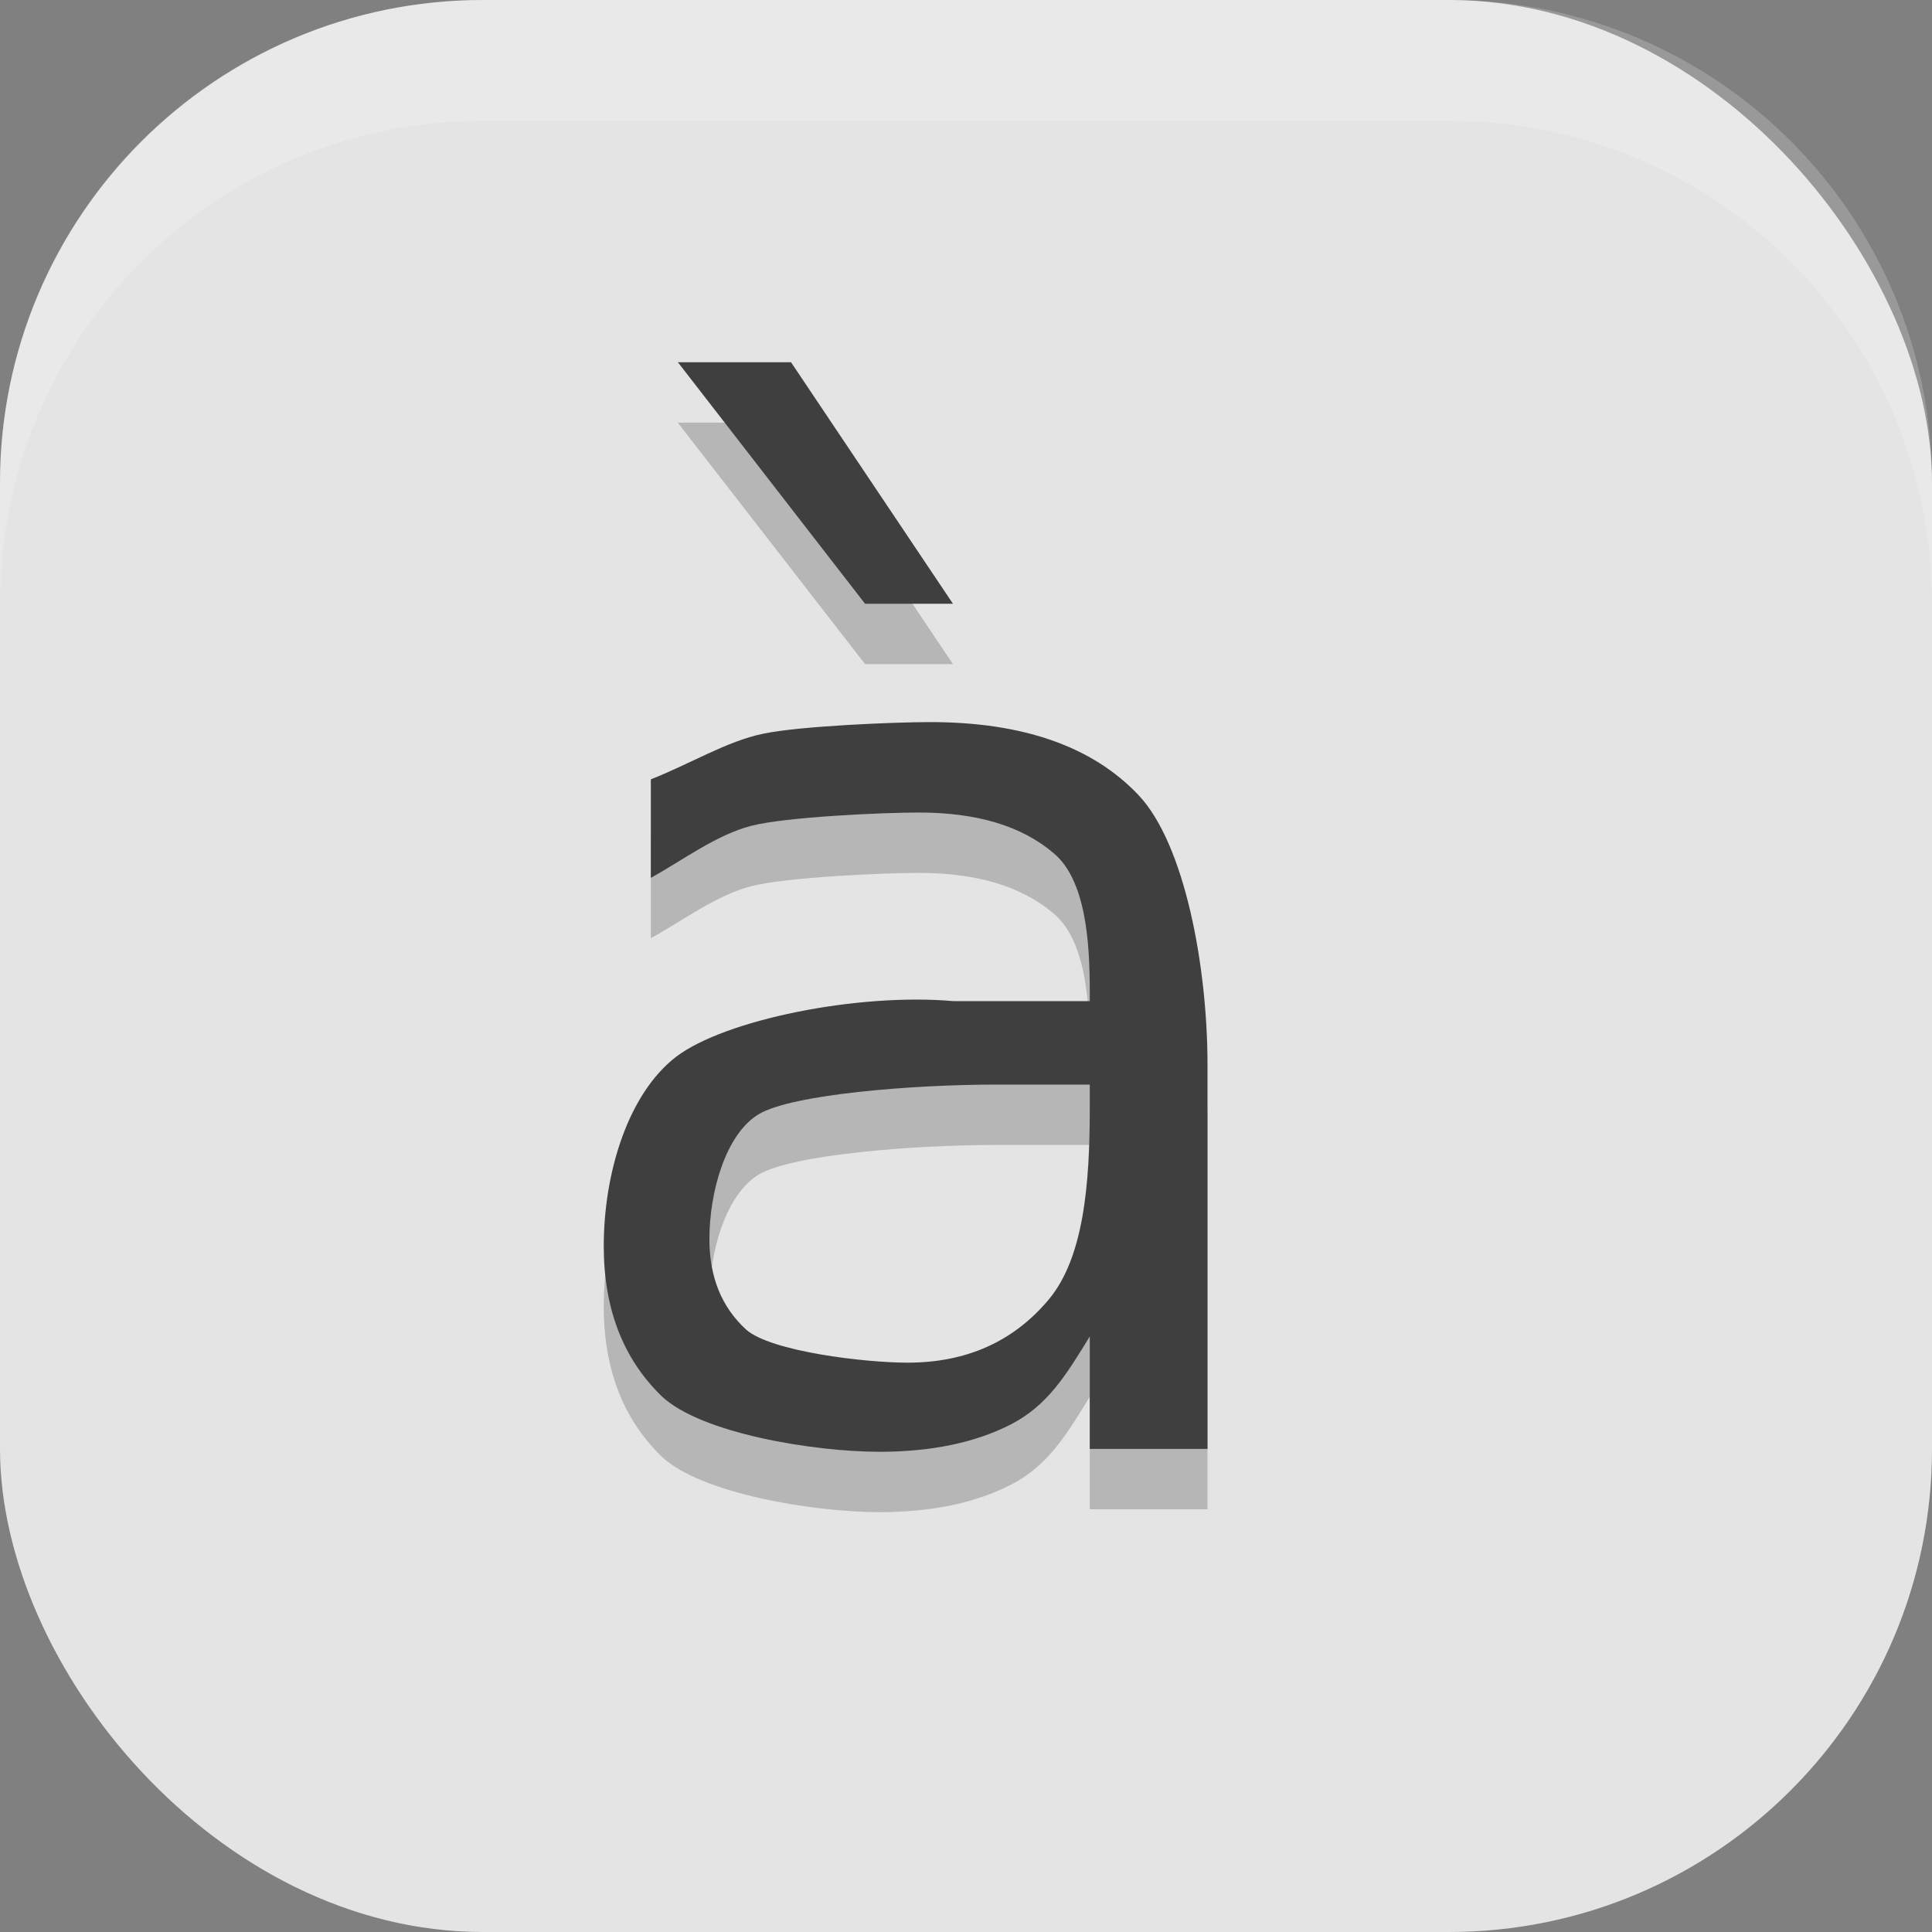
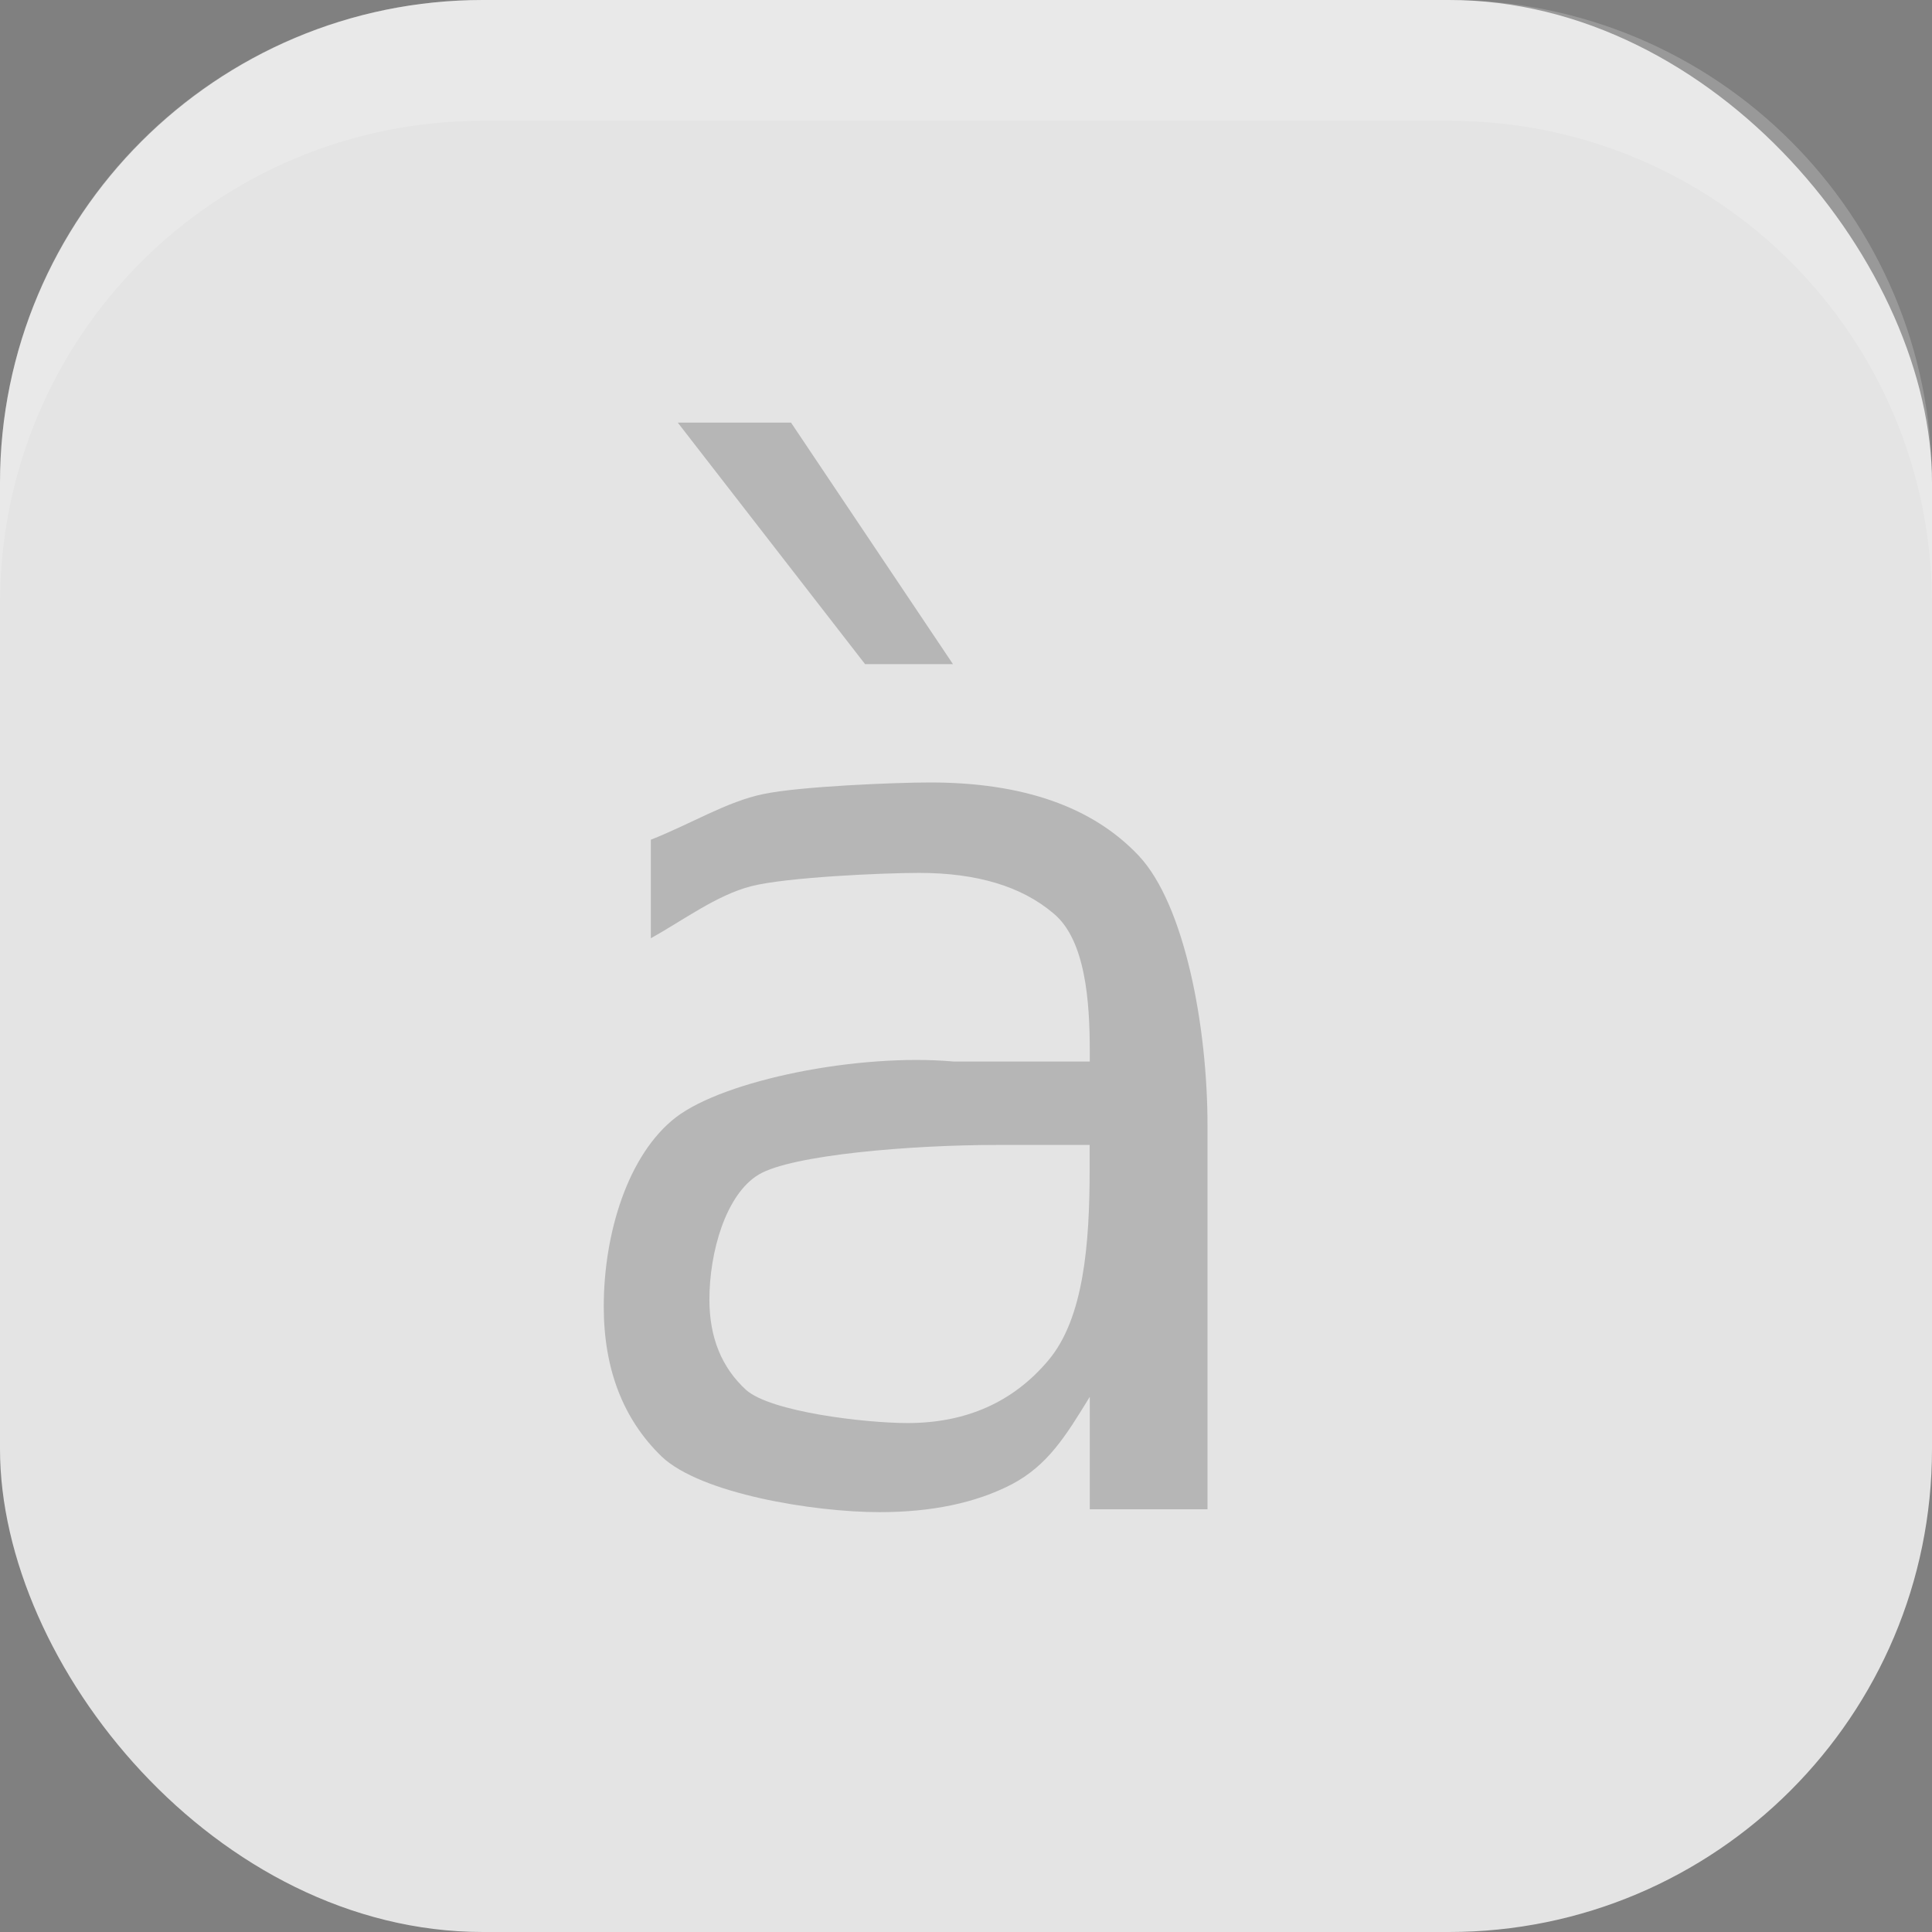
<svg xmlns="http://www.w3.org/2000/svg" xmlns:ns1="http://www.inkscape.org/namespaces/inkscape" xmlns:ns2="http://sodipodi.sourceforge.net/DTD/sodipodi-0.dtd" width="16" height="16" viewBox="0 0 16 16" version="1.1" id="svg5" ns1:version="1.3 (0e150ed6c4, 2023-07-21)" ns2:docname="accessories-character-map.svg">
  <rect x="0" y="0" width="16" height="16" fill="#808080" stroke="none" />
  <ns2:namedview id="namedview7" pagecolor="#ffffff" bordercolor="#000000" borderopacity="0.25" ns1:showpageshadow="2" ns1:pageopacity="0.0" ns1:pagecheckerboard="0" ns1:deskcolor="#d1d1d1" ns1:document-units="px" showgrid="false" ns1:zoom="48.9375" ns1:cx="7.9897829" ns1:cy="8" ns1:window-width="1920" ns1:window-height="984" ns1:window-x="0" ns1:window-y="29" ns1:window-maximized="1" ns1:current-layer="svg5" />
  <defs id="defs2" />
  <rect style="fill:#e4e4e4;fill-opacity:1;stroke-width:1.143;stroke-linecap:square" id="rect396" width="16" height="16" x="0" y="0" ry="4" />
  <path d="m 8.254,9.482 c -0.707,10e-6 -1.697,0.082 -1.97,0.245 -0.273,0.163 -0.409,0.642 -0.409,1.035 0,0.314 0.101,0.563 0.304,0.749 0.206,0.182 0.985,0.274 1.337,0.274 0.485,0 0.874,-0.173 1.165,-0.518 0.295,-0.349 0.343,-0.967 0.343,-1.587 V 9.482 H 8.254 m 1.746,-0.165 v 3.182 H 9.025 V 11.568 C 8.825,11.895 8.676,12.136 8.378,12.293 8.08,12.447 7.715,12.523 7.284,12.523 6.738,12.523 5.804,12.37 5.48,12.063 5.16,11.753 5,11.338 5,10.82 5,10.215 5.2,9.559 5.599,9.252 6.002,8.945 7.105,8.721 7.897,8.791 H 9.025 V 8.705 C 9.025,8.299 8.991,7.785 8.725,7.565 8.462,7.341 8.091,7.229 7.612,7.229 7.308,7.229 6.511,7.265 6.222,7.339 5.934,7.413 5.656,7.623 5.39,7.77 V 6.954 C 5.71,6.829 6.021,6.637 6.322,6.576 c 0.301,-0.064 1.095,-0.096 1.38,-0.096 0.771,0 1.346,0.202 1.727,0.605 0.381,0.403 0.571,1.414 0.571,2.233 M 6.551,3.5 l 1.341,2 h -0.728 l -1.551,-2 h 0.937" style="fill:#000000;opacity:0.2" id="path1" />
-   <path d="M 8.254,8.982 C 7.547,8.982 6.557,9.064 6.284,9.227 6.011,9.39 5.875,9.869 5.875,10.262 c 0,0.314 0.101,0.563 0.304,0.749 0.206,0.182 0.985,0.274 1.337,0.274 0.485,0 0.874,-0.173 1.165,-0.518 C 8.977,10.418 9.025,9.8 9.025,9.179 V 8.982 H 8.254 m 1.746,-0.165 v 3.182 H 9.025 V 11.068 C 8.825,11.395 8.676,11.636 8.378,11.793 8.08,11.947 7.715,12.023 7.284,12.023 6.738,12.023 5.804,11.87 5.48,11.563 5.16,11.253 5,10.838 5,10.32 5,9.715 5.2,9.059 5.599,8.752 6.002,8.445 7.105,8.221 7.897,8.291 H 9.025 V 8.205 C 9.025,7.799 8.991,7.285 8.725,7.065 8.462,6.841 8.091,6.729 7.612,6.729 7.308,6.729 6.511,6.765 6.222,6.839 5.934,6.913 5.656,7.123 5.39,7.27 V 6.454 C 5.71,6.329 6.021,6.137 6.322,6.076 c 0.301,-0.064 1.095,-0.096 1.38,-0.096 0.771,0 1.346,0.202 1.727,0.605 0.381,0.403 0.571,1.414 0.571,2.233 M 6.551,3 7.892,5 H 7.164 L 5.614,3 h 0.937" style="fill:#3f3f3f" id="path2" />
  <path id="rect639" style="fill:#ffffff;stroke-linecap:square;opacity:0.2" d="M 4 0 C 1.784 0 0 1.784 0 4 L 0 5 C 0 2.784 1.784 1 4 1 L 12 1 C 14.216 1 16 2.784 16 5 L 16 4 C 16 1.784 14.216 0 12 0 L 4 0 z " />
</svg>